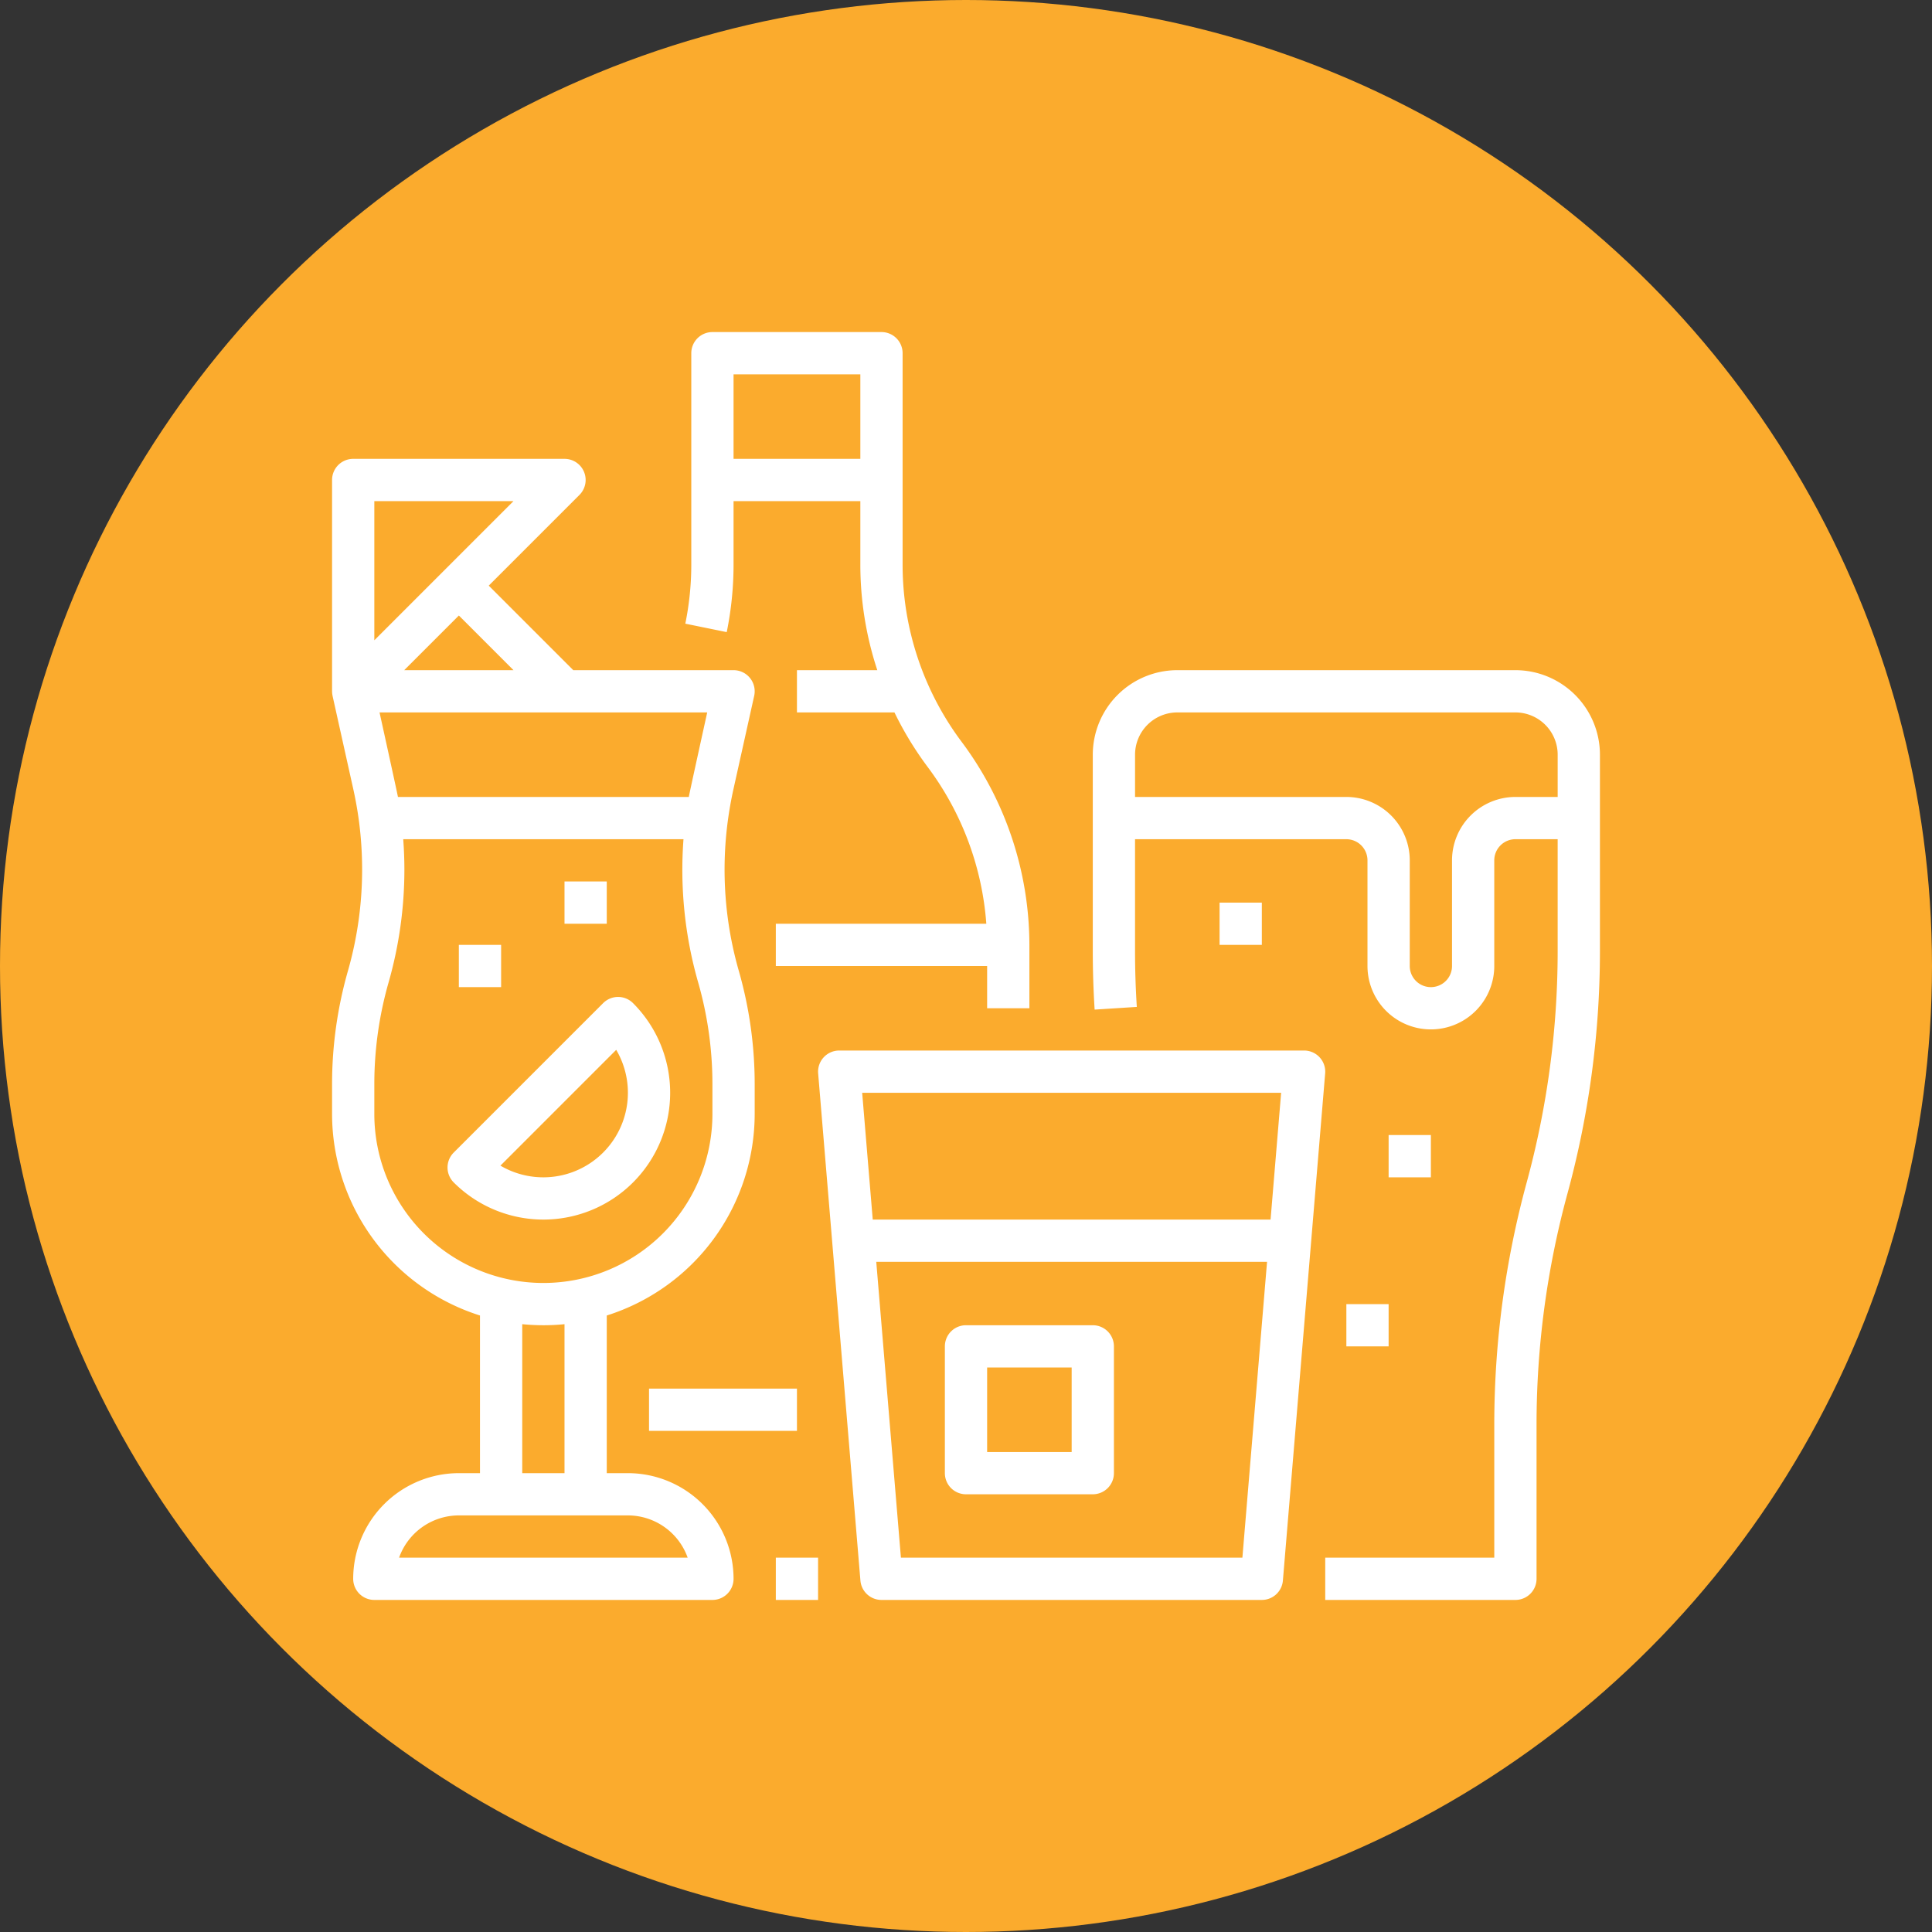
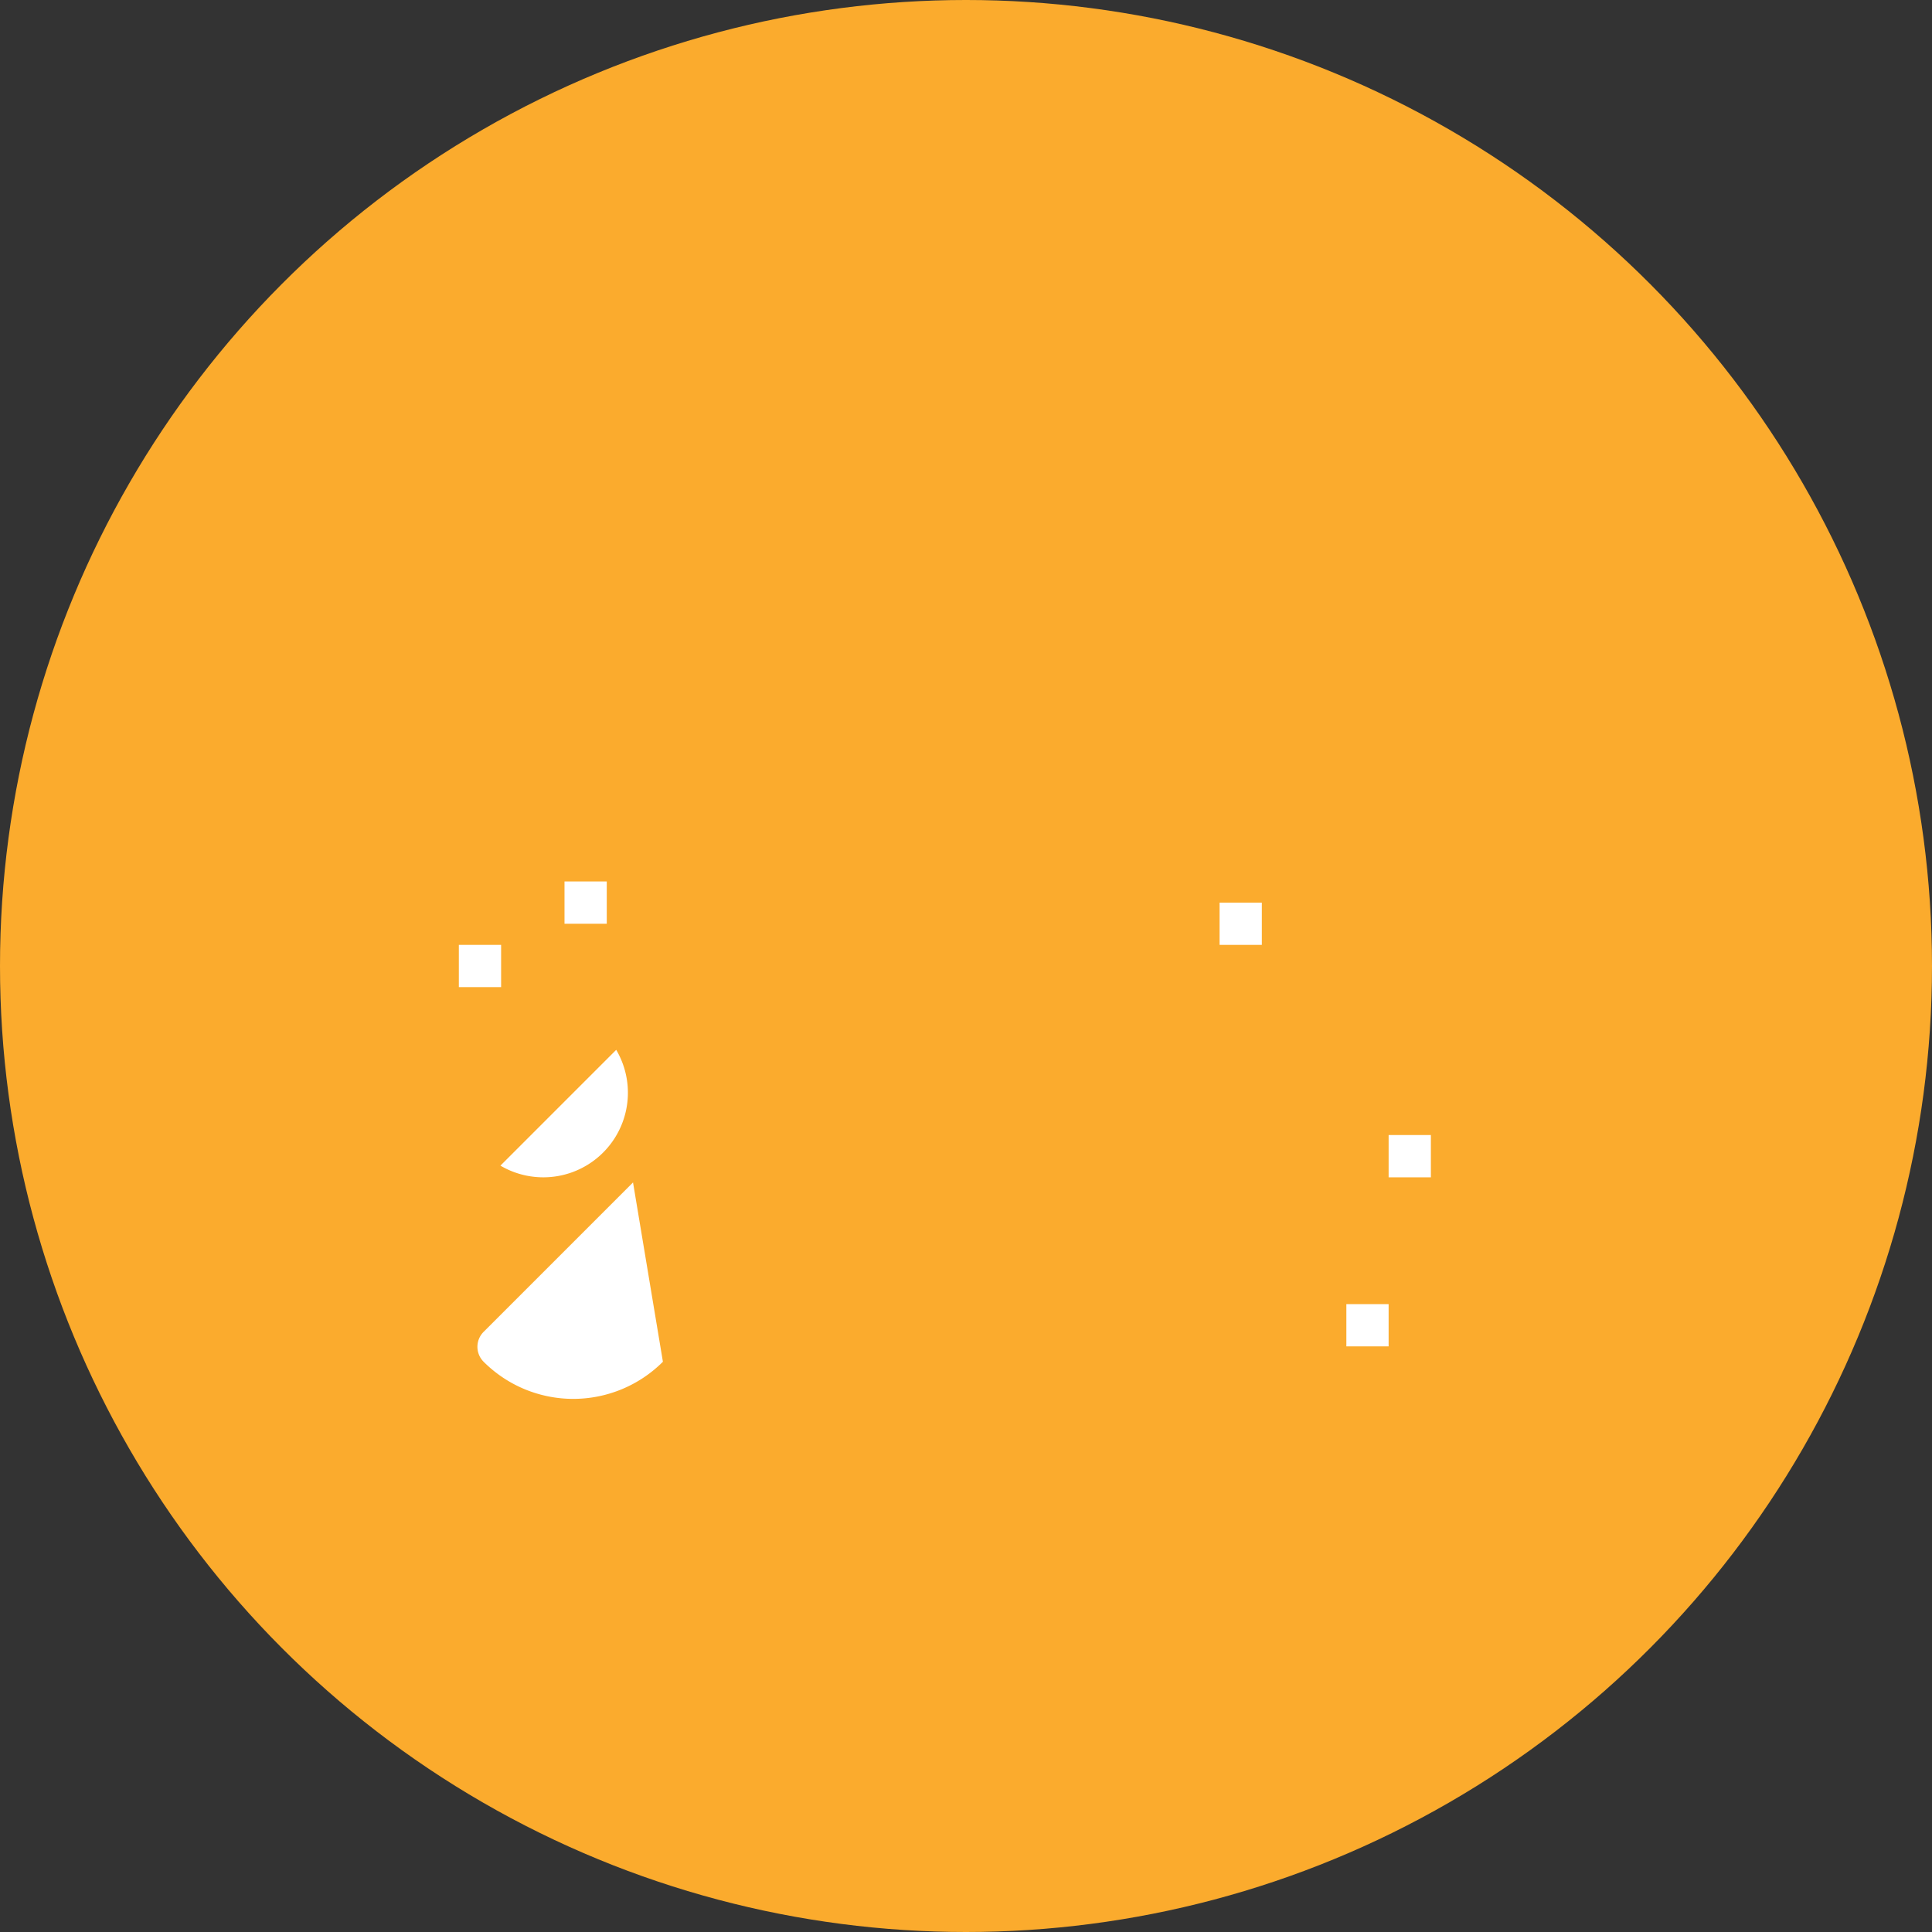
<svg xmlns="http://www.w3.org/2000/svg" version="1.1" width="512" height="512" x="0" y="0" viewBox="0 0 512 512" style="enable-background:new 0 0 512 512" xml:space="preserve">
  <rect x="0" y="0" width="512" height="512" fill="#333333" stroke="none" />
  <circle r="256" cx="256" cy="256" fill="#fbab2d" shape="circle" />
  <g transform="matrix(0.7,0,0,0.7,76.8,76.8)">
-     <path d="M168 104V80h48v24a127.571 127.571 0 0 0 6.421 40H192v16h36.915a127.483 127.483 0 0 0 12.685 20.8 112.772 112.772 0 0 1 22.092 59.2H184v16h80v16h16v-24a128.791 128.791 0 0 0-25.6-76.8 111.681 111.681 0 0 1-13.048-22.4 109.434 109.434 0 0 1-3.6-9.375A111.609 111.609 0 0 1 232 104V24a8 8 0 0 0-8-8h-64a8 8 0 0 0-8 8v80a112.187 112.187 0 0 1-2.263 22.4l15.677 3.2A128.248 128.248 0 0 0 168 104zm0-72h48v32h-48zM136 416h56v16h-56zM184 480h16v16h-16zM384 288H208a8 8 0 0 0-7.972 8.664l16 192A8 8 0 0 0 224 496h144a8 8 0 0 0 7.972-7.335l16-192A8 8 0 0 0 384 288zm-8.694 16-4 48H220.694l-4-48zm-14.667 176H231.361l-9.334-112h147.946z" fill="#ffffff" opacity="1" data-original="#000000" />
-     <path d="M464 144H336a32.036 32.036 0 0 0-32 32v74.39c0 7.345.237 14.787.7 22.119l15.967-1.018a333.048 333.048 0 0 1-.672-21.1V208h80a8.009 8.009 0 0 1 8 8v40a24 24 0 0 0 48 0v-40a8.009 8.009 0 0 1 8-8h16v42.39a333.217 333.217 0 0 1-11.713 87.51A348.782 348.782 0 0 0 456 429.61V480h-64v16h72a8 8 0 0 0 8-8v-58.39a332.787 332.787 0 0 1 11.718-87.51A349.205 349.205 0 0 0 496 250.39V176a32.036 32.036 0 0 0-32-32zm-24 72v40a8 8 0 0 1-16 0v-40a24.028 24.028 0 0 0-24-24h-80v-16a16.019 16.019 0 0 1 16-16h128a16.019 16.019 0 0 1 16 16v16h-16a24.028 24.028 0 0 0-24 24zM304 392h-48a8 8 0 0 0-8 8v48a8 8 0 0 0 8 8h48a8 8 0 0 0 8-8v-48a8 8 0 0 0-8-8zm-8 48h-32v-32h32zM128 448h-8v-59.683A80.14 80.14 0 0 0 176 312v-11.29a156.559 156.559 0 0 0-1.507-21.618 156.143 156.143 0 0 0-4.493-21.21 139.093 139.093 0 0 1-4.174-56.814 144.074 144.074 0 0 1 2.122-11.963l7.86-35.37A8 8 0 0 0 168 144h-60.687l-32-32 34.344-34.343A8 8 0 0 0 104 64H24a8 8 0 0 0-8 8v80c0 .035.007.068.008.1a8.039 8.039 0 0 0 .071.952c.015.113.035.225.055.337s.031.229.056.343l7.86 35.368c.861 3.877 1.575 7.9 2.118 11.94a141.627 141.627 0 0 1 1.212 18.42A139.808 139.808 0 0 1 22 257.886a156.135 156.135 0 0 0-6 42.824V312a80.14 80.14 0 0 0 56 76.317V448h-8a40.045 40.045 0 0 0-40 40 8 8 0 0 0 8 8h128a8 8 0 0 0 8-8 40.045 40.045 0 0 0-40-40zm23.059-256H40.941c-.384-2.149-6.968-32-6.968-32h124.054s-6.583 29.85-6.968 32zm-66.372-48H43.313L64 123.313zM32 80h52.687L32 132.687zm0 232v-11.29a140.1 140.1 0 0 1 5.382-38.431 155.78 155.78 0 0 0 6-42.819c0-3.8-.157-7.631-.438-11.46h106.1a154.856 154.856 0 0 0 5.575 54.28 139.793 139.793 0 0 1 4.029 19.029A140.438 140.438 0 0 1 160 300.71V312a64 64 0 0 1-128 0zm56 79.6q3.948.395 8 .4t8-.4V448H88zM41.371 480A24.042 24.042 0 0 1 64 464h64a24.042 24.042 0 0 1 22.629 16z" fill="#ffffff" opacity="1" data-original="#000000" />
-     <path d="M129.941 337.941a48 48 0 0 0 0-67.882 8 8 0 0 0-11.314 0l-56.568 56.568a8 8 0 0 0 0 11.314 48 48 0 0 0 67.882 0zm-6.366-50.2a32.02 32.02 0 0 1-43.837 43.837zM64 248h16v16H64zM104 224h16v16h-16zM352 232h16v16h-16zM416 320h16v16h-16zM400 384h16v16h-16z" fill="#ffffff" opacity="1" data-original="#000000" />
+     <path d="M129.941 337.941l-56.568 56.568a8 8 0 0 0 0 11.314 48 48 0 0 0 67.882 0zm-6.366-50.2a32.02 32.02 0 0 1-43.837 43.837zM64 248h16v16H64zM104 224h16v16h-16zM352 232h16v16h-16zM416 320h16v16h-16zM400 384h16v16h-16z" fill="#ffffff" opacity="1" data-original="#000000" />
  </g>
</svg>